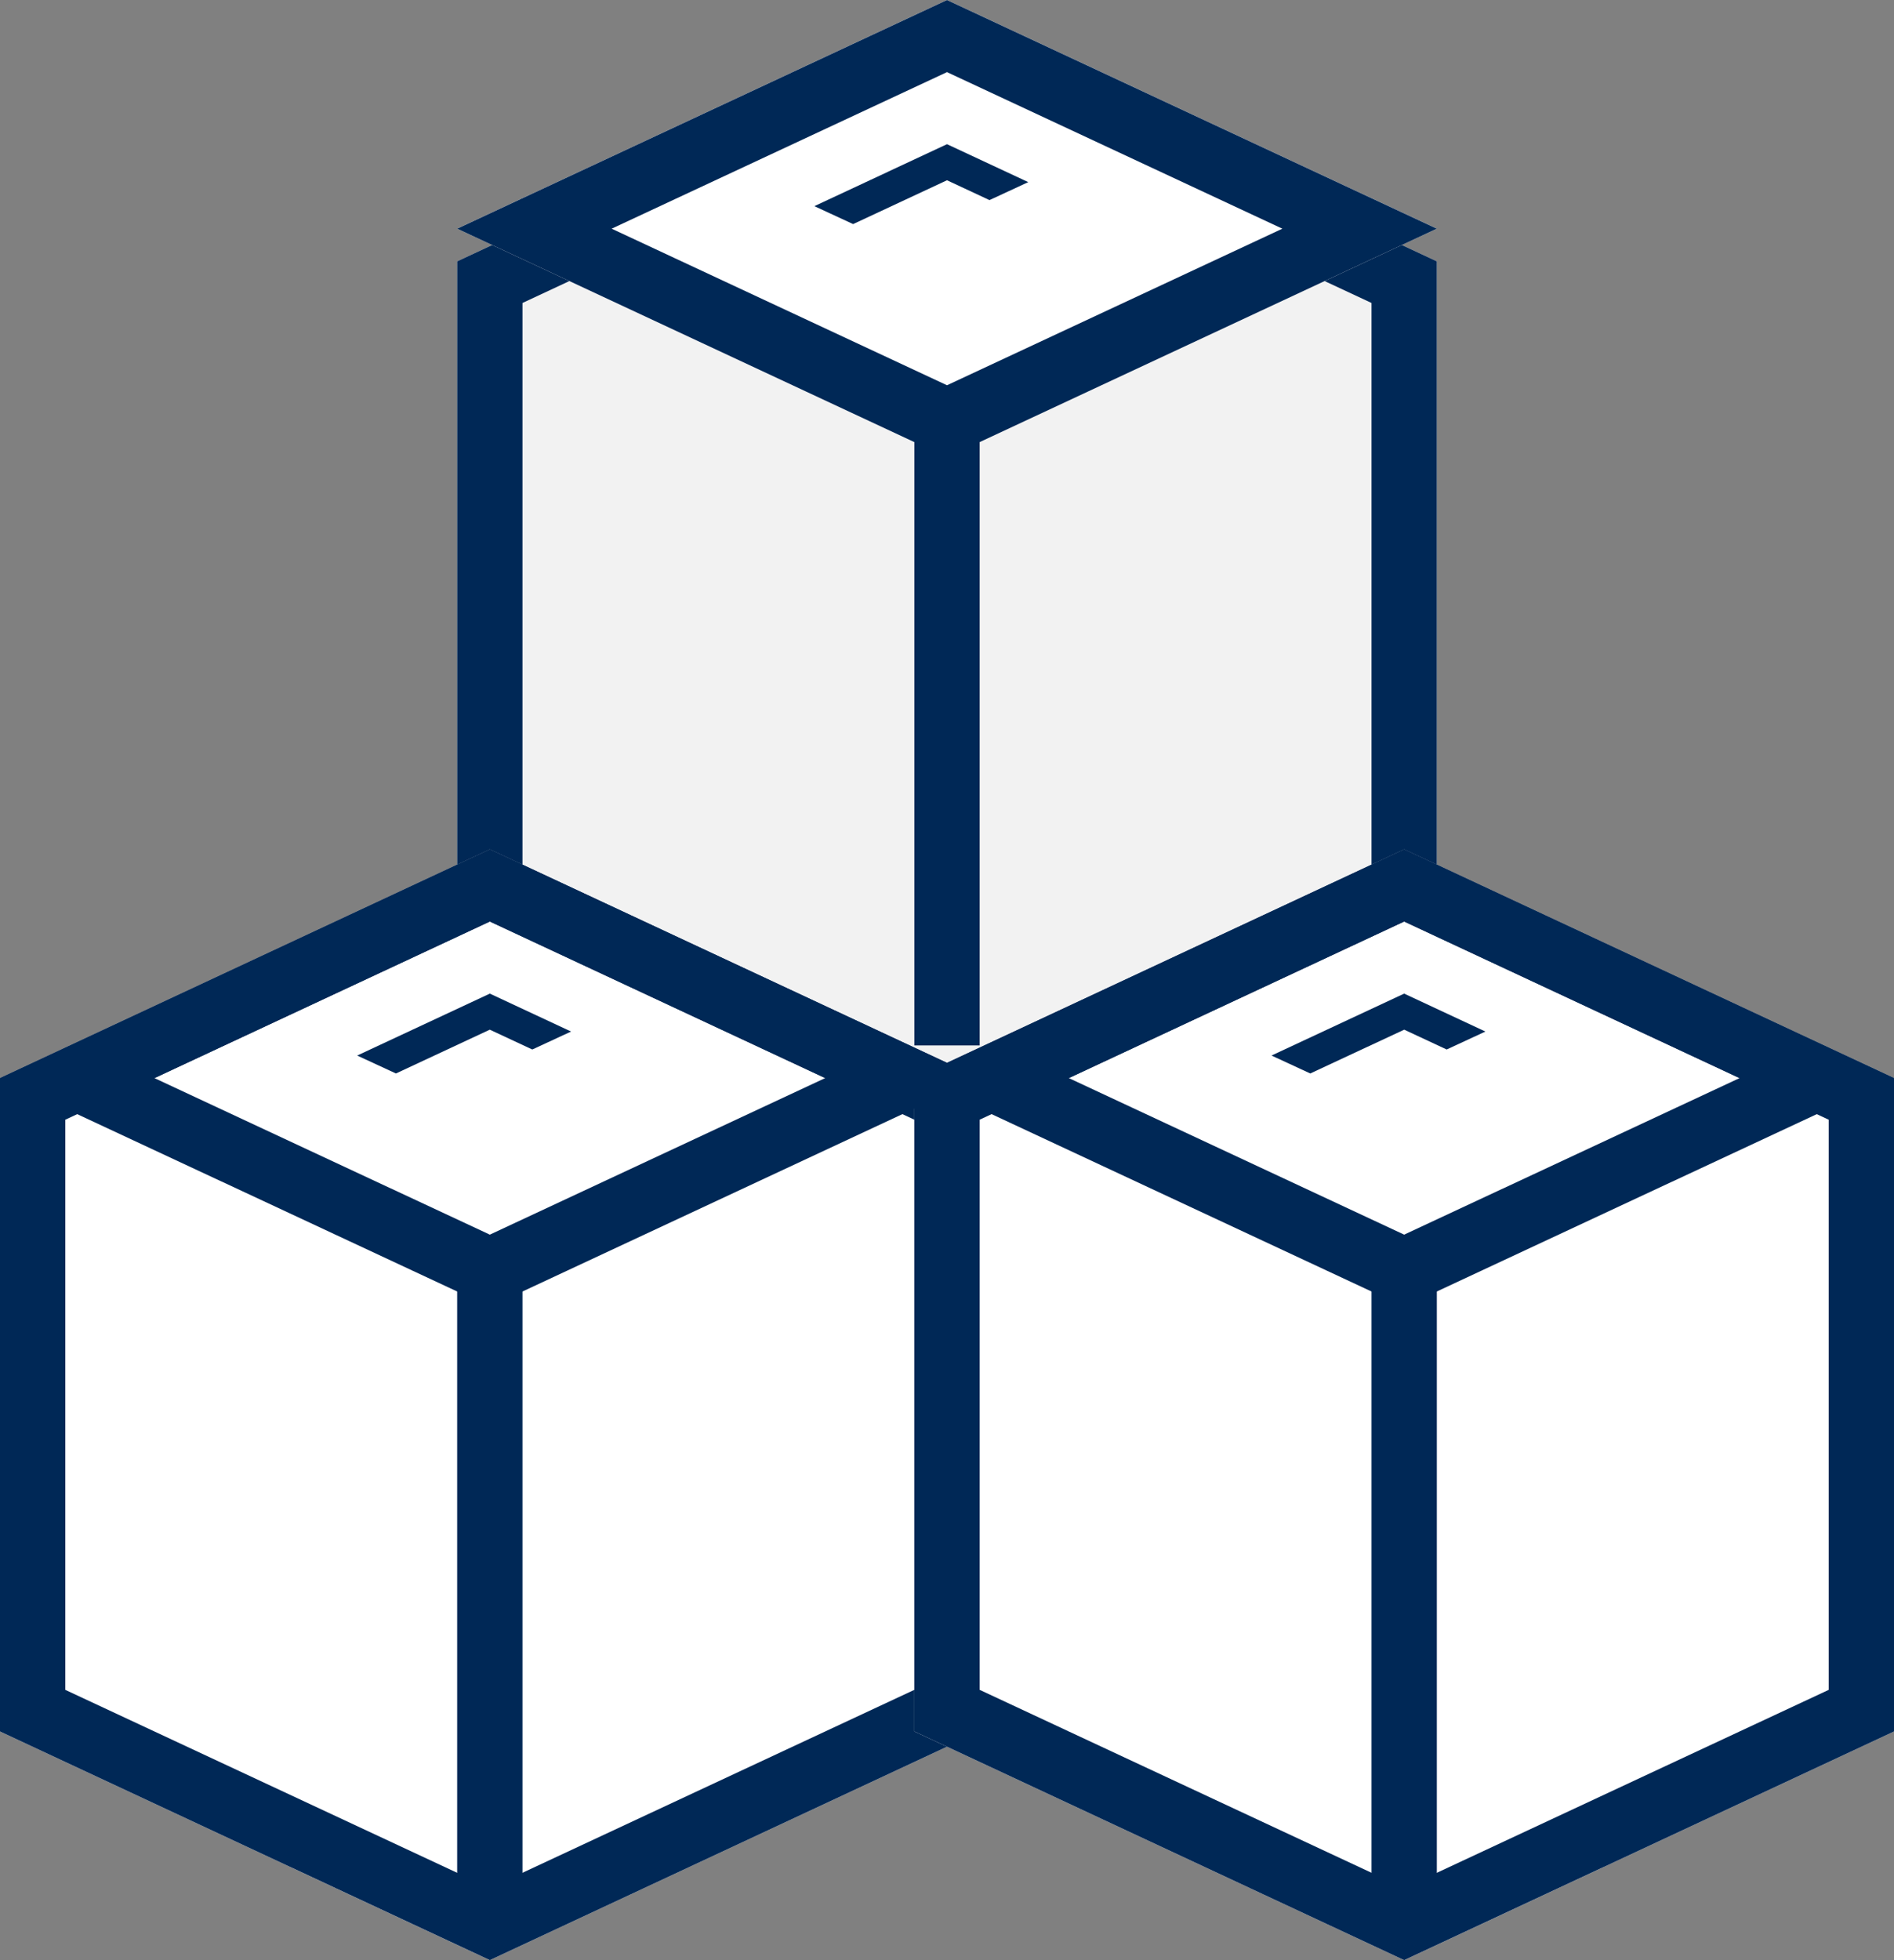
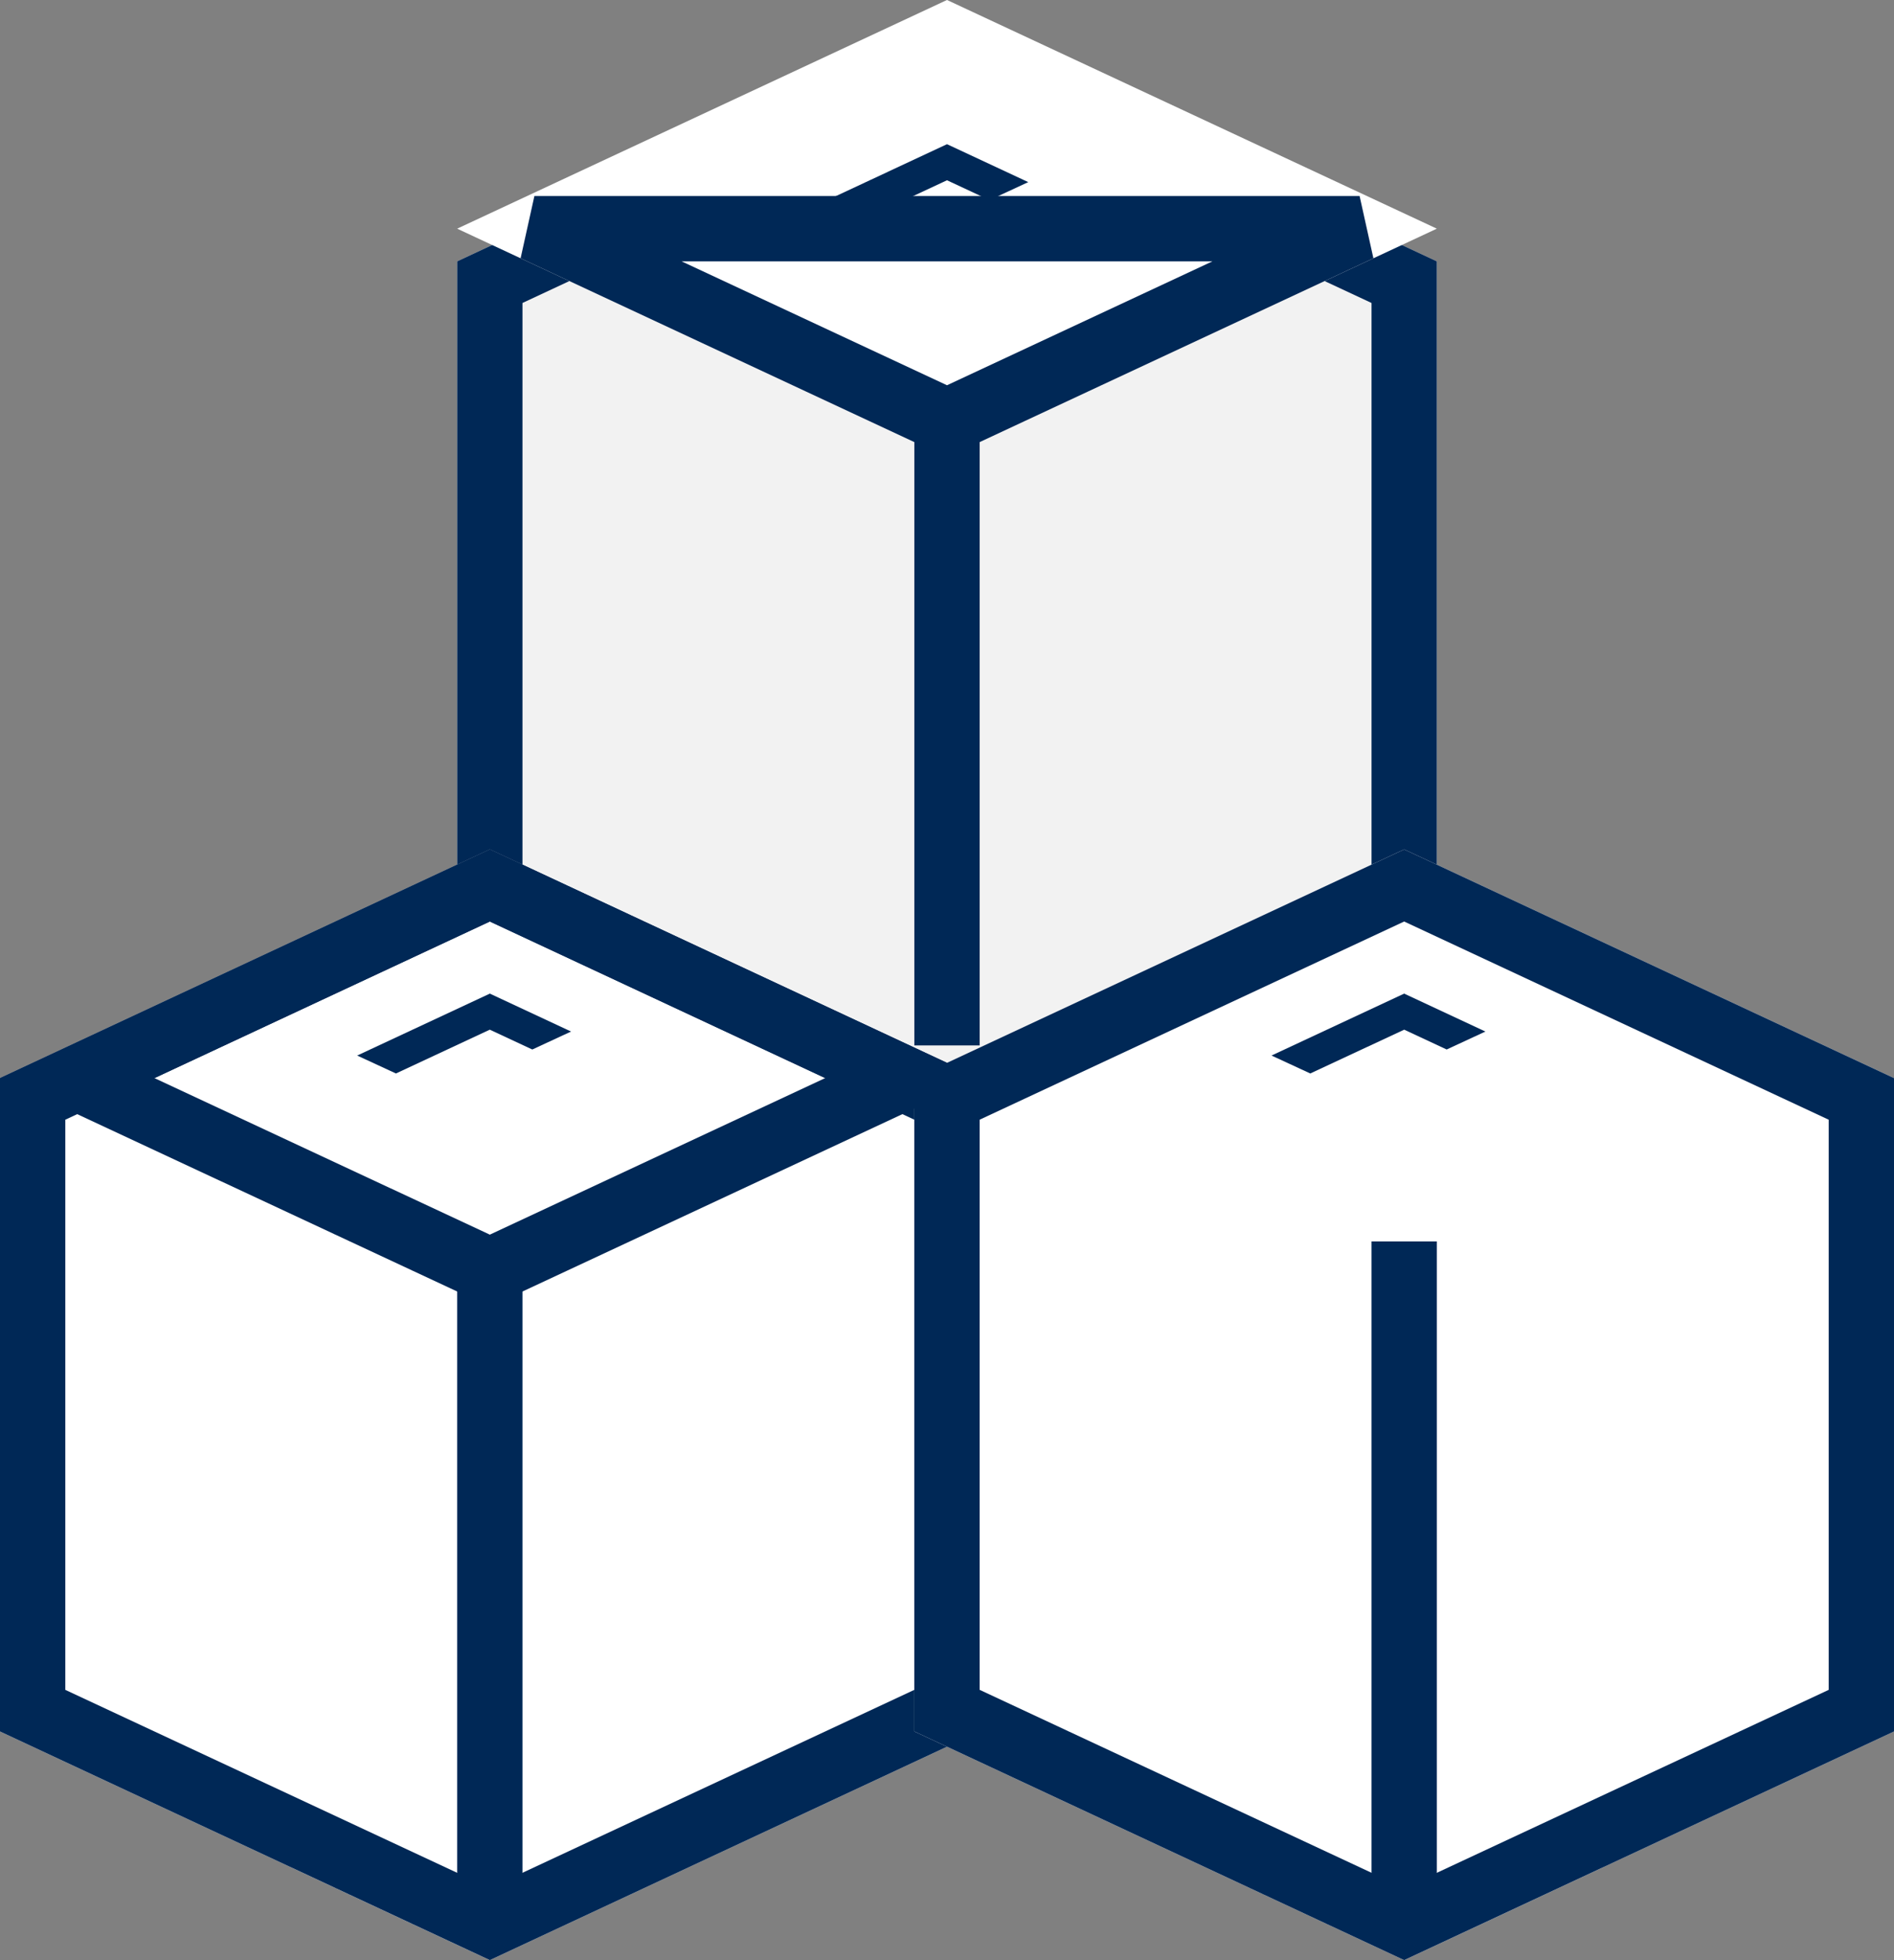
<svg xmlns="http://www.w3.org/2000/svg" xmlns:xlink="http://www.w3.org/1999/xlink" width="58px" height="60px" viewBox="0 0 58 60" version="1.1">
  <rect x="0" y="0" width="58" height="60" fill="#808080" stroke="none" />
  <defs>
    <polygon id="path-1" points="14 8 29 1 44 8 44 28 29 35 14 28" />
    <polygon id="path-2" points="0 33 15 26 30 33 30 53 15 60 0 53" />
    <polygon id="path-3" points="28 33 43 26 58 33 58 53 43 60 28 53" />
    <polygon id="path-4" points="14 7 29 0 44 7 29 14" />
  </defs>
  <g id="icons+logos" stroke="none" stroke-width="1" fill="none" fill-rule="evenodd">
    <g id="Group">
      <g id="Rectangle-3-Copy-3">
        <use fill="#F2F2F2" fill-rule="evenodd" xlink:href="#path-1" />
        <path stroke="#002856" stroke-width="2" d="M15,8.637 L15,27.363 L29,33.896 L43,27.363 L43,8.637 L29,2.104 L15,8.637 Z" />
      </g>
      <g id="Rectangle-3-Copy-2">
        <use fill="#FFFFFF" fill-rule="evenodd" xlink:href="#path-2" />
        <path stroke="#002856" stroke-width="2" d="M1,33.637 L1,52.363 L15,58.896 L29,52.363 L29,33.637 L15,27.104 L1,33.637 Z" />
      </g>
      <g id="Rectangle-3-Copy-3">
        <use fill="#FFFFFF" fill-rule="evenodd" xlink:href="#path-3" />
        <path stroke="#002856" stroke-width="2" d="M29,33.637 L29,52.363 L43,58.896 L57,52.363 L57,33.637 L43,27.104 L29,33.637 Z" />
      </g>
      <path d="M2.365,33 L15,38.896 L27.635,33 L15,27.104 L2.365,33 Z" id="Rectangle-3-Copy" stroke="#002856" stroke-width="2" />
      <g id="Rectangle-3-Copy">
        <use fill="#FFFFFF" fill-rule="evenodd" xlink:href="#path-4" />
-         <path stroke="#002856" stroke-width="2" d="M16.365,7 L29,12.896 L41.635,7 L29,1.104 L16.365,7 Z" />
+         <path stroke="#002856" stroke-width="2" d="M16.365,7 L29,12.896 L41.635,7 L16.365,7 Z" />
      </g>
-       <path d="M30.365,33 L43,38.896 L55.635,33 L43,27.104 L30.365,33 Z" id="Rectangle-3-Copy-4" stroke="#002856" stroke-width="2" />
      <path d="M17.488,31.575 L15,30.414 L10.938,32.31 L12.125,32.859 L15,31.518 L16.301,32.125 L17.488,31.575 Z" id="Combined-Shape" fill="#002856" fill-rule="nonzero" />
      <path d="M45.488,31.575 L43,30.414 L38.938,32.31 L40.125,32.859 L43,31.518 L44.301,32.125 L45.488,31.575 Z" id="Combined-Shape-Copy" fill="#002856" fill-rule="nonzero" />
      <path d="M31.488,5.575 L29,4.414 L24.938,6.31 L26.125,6.859 L29,5.518 L30.301,6.125 L31.488,5.575 Z" id="Combined-Shape-Copy-2" fill="#002856" fill-rule="nonzero" />
      <rect id="Rectangle-457-Copy-3" fill="#002856" x="14" y="38" width="2" height="20" />
      <rect id="Rectangle-457-Copy-3" fill="#002856" x="28" y="12" width="2" height="20" />
      <rect id="Rectangle-457-Copy-4" fill="#002856" x="42" y="38" width="2" height="20" />
    </g>
  </g>
</svg>